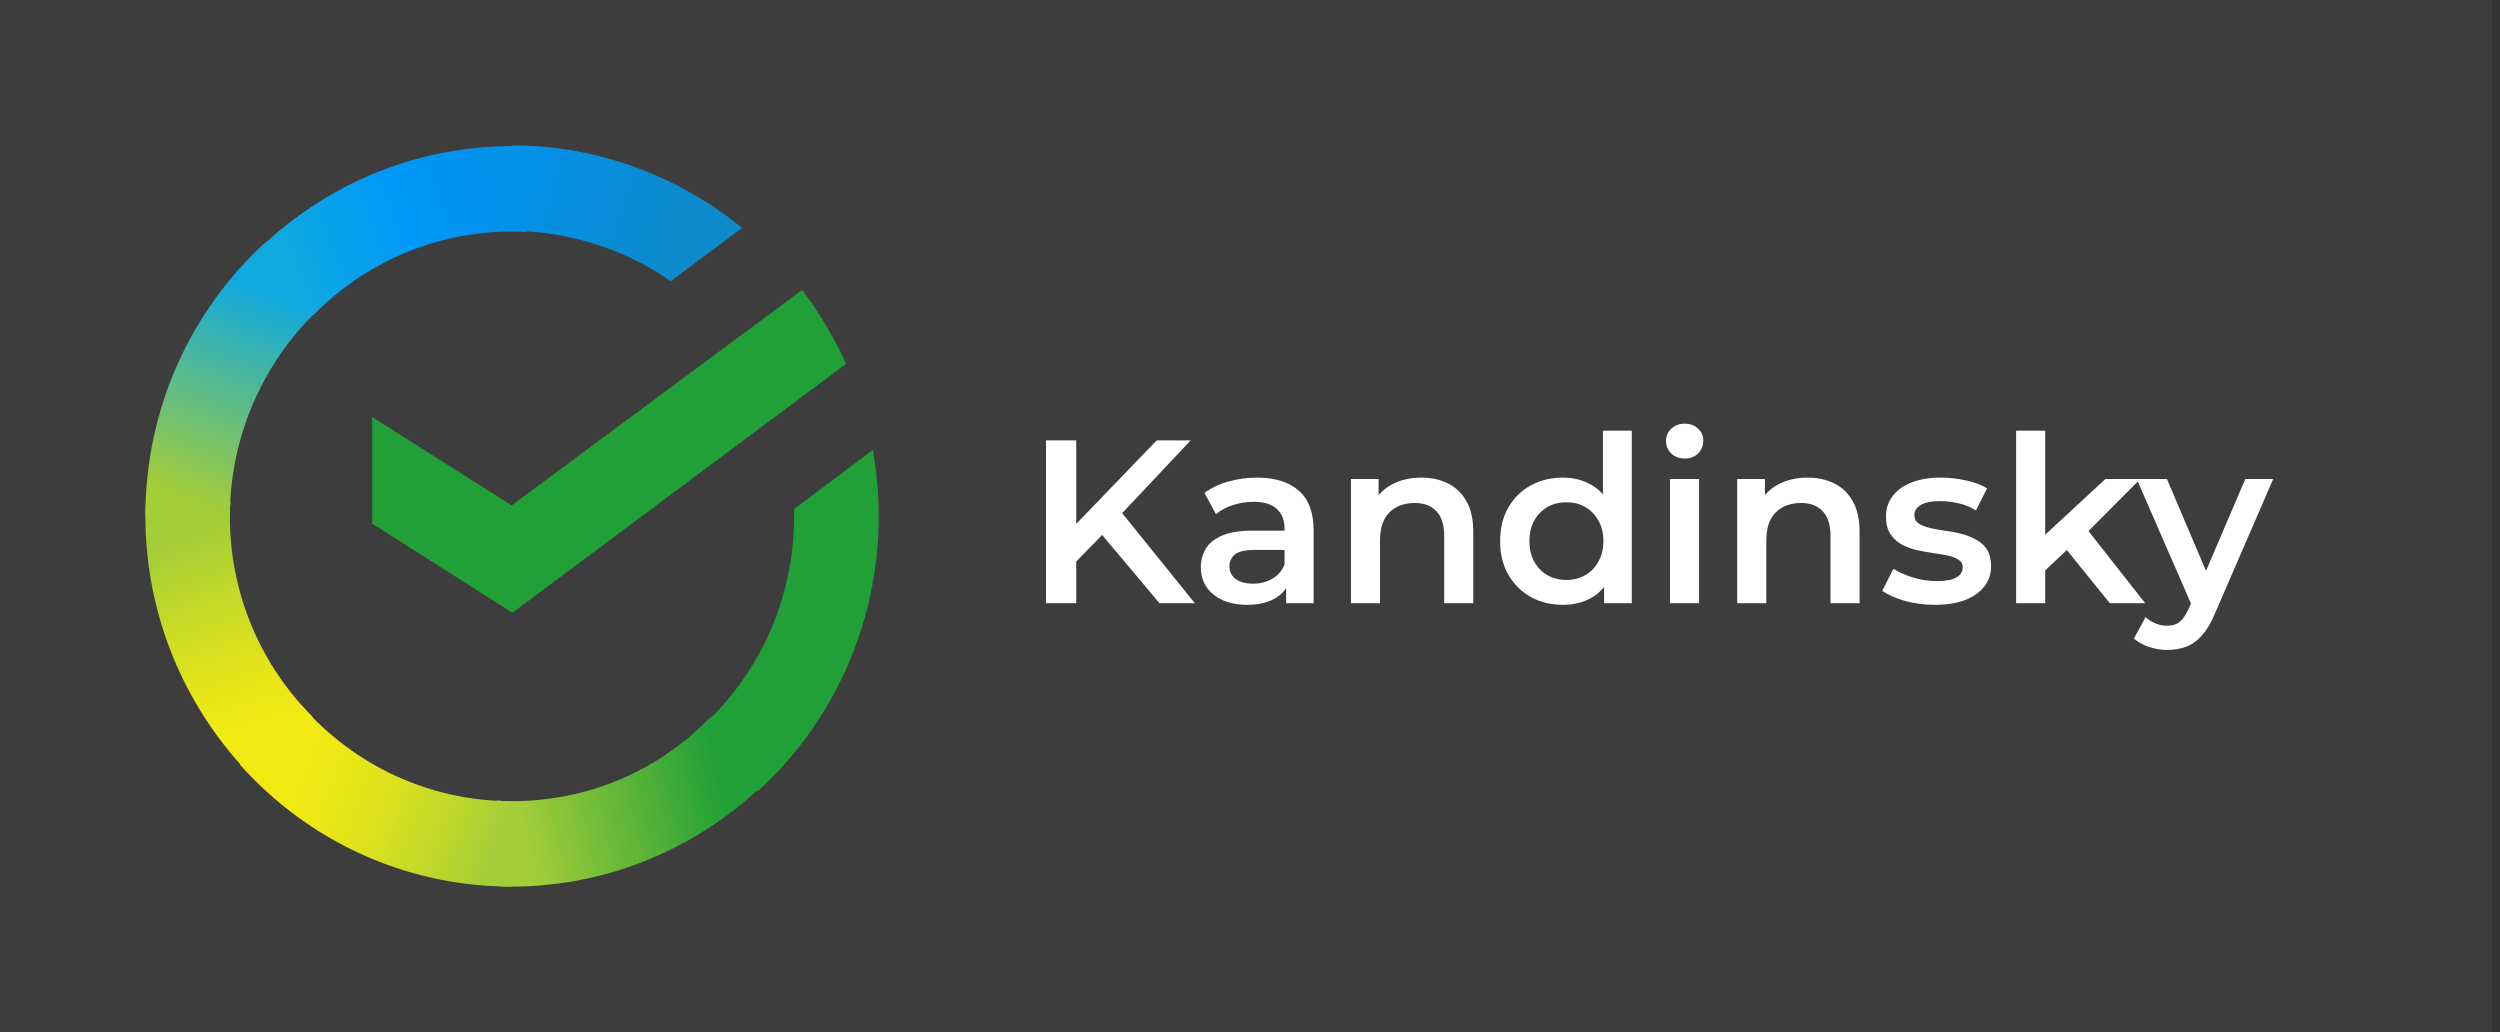
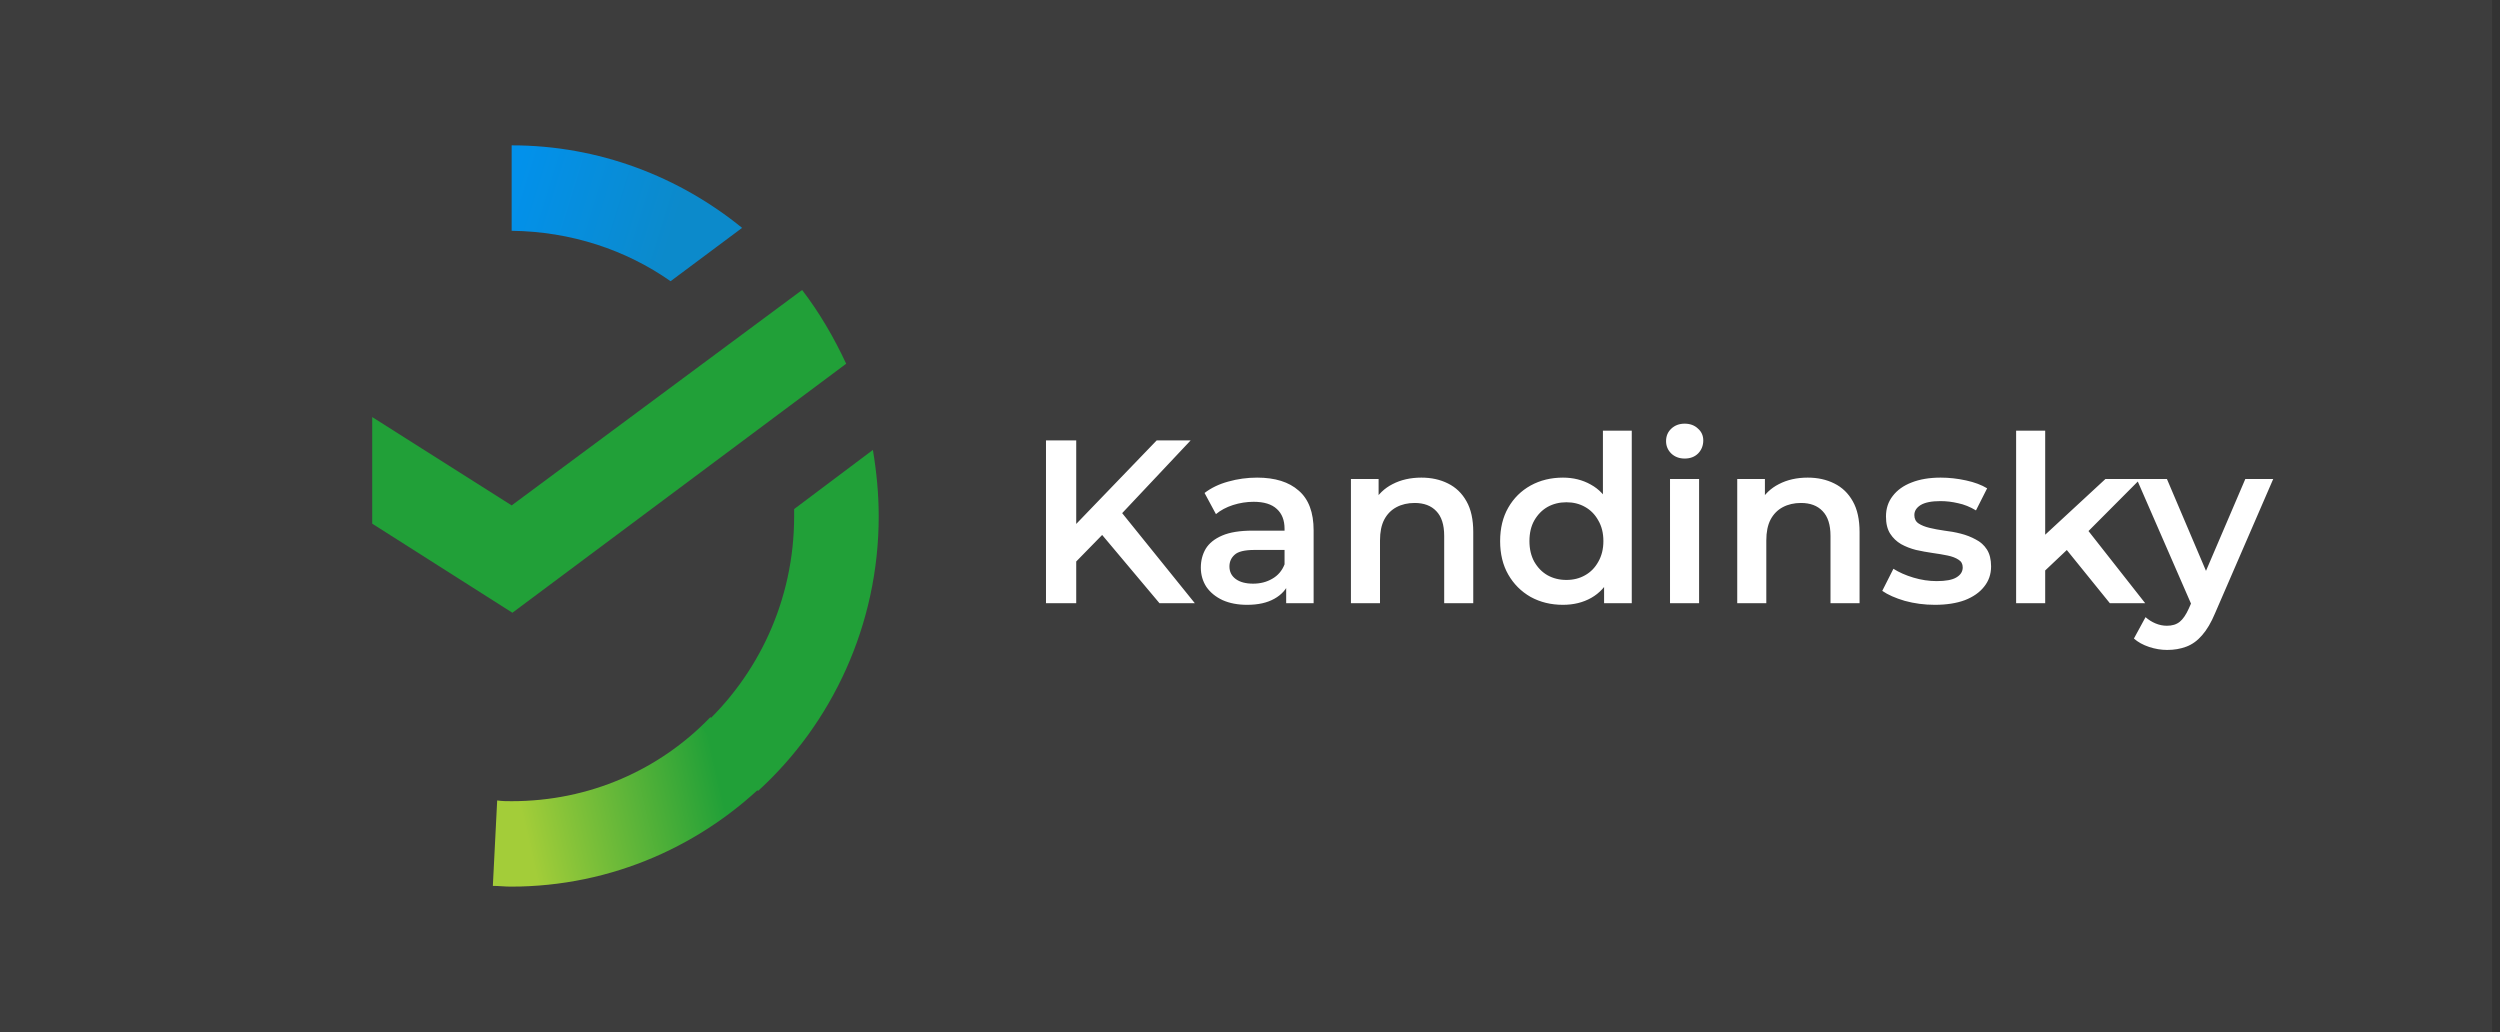
<svg xmlns="http://www.w3.org/2000/svg" width="172" height="71" viewBox="0 0 172 71" fill="none">
  <rect x="0" y="0" width="172" height="71" fill="#333333" stroke="none" />
  <rect width="171.46" height="71" fill="#3D3D3D" />
-   <ellipse cx="35.23" cy="35.5" rx="25.23" ry="25.5" fill="#3D3D3D" />
  <path d="M55.186 19.951C56.378 21.509 57.374 23.216 58.217 25.025L35.253 42.157L25.608 36.028V28.694L35.202 34.772L55.186 19.951Z" fill="#21A038" />
-   <path d="M15.814 35.526C15.814 35.172 15.814 34.874 15.865 34.521L10.051 34.219C10.051 34.623 10 35.074 10 35.474C10 42.51 12.835 48.891 17.406 53.513L21.531 49.342C18.002 45.826 15.814 40.953 15.814 35.526Z" fill="url(#paint0_linear_1128_597)" />
-   <path d="M35.202 15.929C35.551 15.929 35.849 15.929 36.198 15.98L36.496 10.102C36.096 10.102 35.649 10.051 35.253 10.051C28.294 10.051 21.982 12.916 17.406 17.538L21.531 21.709C25.012 18.142 29.882 15.929 35.202 15.929Z" fill="url(#paint1_linear_1128_597)" />
  <path d="M35.202 55.122C34.853 55.122 34.555 55.122 34.206 55.071L33.908 60.949C34.308 60.949 34.755 61 35.151 61C42.11 61 48.426 58.136 52.998 53.513L48.873 49.342C45.391 52.96 40.569 55.122 35.202 55.122Z" fill="url(#paint2_linear_1128_597)" />
  <path d="M46.136 19.347L51.057 15.678C46.732 12.162 41.216 10 35.202 10V15.878C39.279 15.929 43.055 17.185 46.136 19.347Z" fill="url(#paint3_linear_1128_597)" />
  <path d="M60.455 35.526C60.455 33.968 60.306 32.461 60.055 30.954L54.637 35.023C54.637 35.172 54.637 35.377 54.637 35.526C54.637 41.306 52.151 46.481 48.227 50.048L52.151 54.42C57.225 49.797 60.455 43.013 60.455 35.526Z" fill="#21A038" />
-   <path d="M35.202 55.122C29.486 55.122 24.365 52.611 20.837 48.639L16.512 52.611C21.135 57.786 27.796 61 35.202 61V55.122Z" fill="url(#paint4_linear_1128_597)" />
-   <path d="M22.229 21.003L18.3 16.631C13.18 21.305 10 28.039 10 35.526H15.814C15.814 29.797 18.3 24.574 22.229 21.003Z" fill="url(#paint5_linear_1128_597)" />
  <path d="M73.82 38.86L73.708 36.396L79.58 30.3H81.916L77.036 35.484L75.884 36.748L73.82 38.86ZM71.964 41.5V30.3H74.044V41.5H71.964ZM79.772 41.5L75.484 36.396L76.86 34.876L82.204 41.5H79.772ZM88.489 41.5V39.772L88.377 39.404V36.38C88.377 35.793 88.201 35.34 87.849 35.02C87.497 34.689 86.964 34.524 86.249 34.524C85.769 34.524 85.294 34.599 84.825 34.748C84.366 34.897 83.977 35.105 83.657 35.372L82.873 33.916C83.332 33.564 83.876 33.303 84.505 33.132C85.145 32.951 85.806 32.86 86.489 32.86C87.726 32.86 88.681 33.159 89.353 33.756C90.036 34.343 90.377 35.255 90.377 36.492V41.5H88.489ZM85.801 41.612C85.161 41.612 84.601 41.505 84.121 41.292C83.641 41.068 83.268 40.764 83.001 40.38C82.745 39.985 82.617 39.543 82.617 39.052C82.617 38.572 82.729 38.14 82.953 37.756C83.188 37.372 83.566 37.068 84.089 36.844C84.612 36.62 85.305 36.508 86.169 36.508H88.649V37.836H86.313C85.63 37.836 85.172 37.948 84.937 38.172C84.702 38.385 84.585 38.652 84.585 38.972C84.585 39.335 84.729 39.623 85.017 39.836C85.305 40.049 85.705 40.156 86.217 40.156C86.708 40.156 87.145 40.044 87.529 39.82C87.924 39.596 88.206 39.265 88.377 38.828L88.713 40.028C88.521 40.529 88.174 40.919 87.673 41.196C87.182 41.473 86.558 41.612 85.801 41.612ZM97.792 32.86C98.475 32.86 99.082 32.993 99.616 33.26C100.16 33.527 100.587 33.937 100.896 34.492C101.205 35.036 101.36 35.74 101.36 36.604V41.5H99.36V36.86C99.36 36.103 99.178 35.537 98.816 35.164C98.464 34.791 97.968 34.604 97.328 34.604C96.859 34.604 96.442 34.7 96.08 34.892C95.717 35.084 95.434 35.372 95.232 35.756C95.04 36.129 94.944 36.604 94.944 37.18V41.5H92.944V32.956H94.848V35.26L94.512 34.556C94.811 34.012 95.243 33.596 95.808 33.308C96.384 33.009 97.045 32.86 97.792 32.86ZM107.529 41.612C106.707 41.612 105.966 41.431 105.305 41.068C104.654 40.695 104.142 40.183 103.769 39.532C103.395 38.881 103.209 38.113 103.209 37.228C103.209 36.343 103.395 35.575 103.769 34.924C104.142 34.273 104.654 33.767 105.305 33.404C105.966 33.041 106.707 32.86 107.529 32.86C108.243 32.86 108.883 33.02 109.449 33.34C110.014 33.649 110.462 34.124 110.793 34.764C111.123 35.404 111.289 36.225 111.289 37.228C111.289 38.22 111.129 39.041 110.809 39.692C110.489 40.332 110.046 40.812 109.481 41.132C108.915 41.452 108.265 41.612 107.529 41.612ZM107.769 39.9C108.249 39.9 108.675 39.793 109.049 39.58C109.433 39.367 109.737 39.057 109.961 38.652C110.195 38.247 110.313 37.772 110.313 37.228C110.313 36.673 110.195 36.199 109.961 35.804C109.737 35.399 109.433 35.089 109.049 34.876C108.675 34.663 108.249 34.556 107.769 34.556C107.289 34.556 106.857 34.663 106.473 34.876C106.099 35.089 105.795 35.399 105.561 35.804C105.337 36.199 105.225 36.673 105.225 37.228C105.225 37.772 105.337 38.247 105.561 38.652C105.795 39.057 106.099 39.367 106.473 39.58C106.857 39.793 107.289 39.9 107.769 39.9ZM110.361 41.5V39.484L110.441 37.212L110.281 34.94V29.628H112.265V41.5H110.361ZM114.897 41.5V32.956H116.897V41.5H114.897ZM115.905 31.548C115.532 31.548 115.222 31.431 114.977 31.196C114.742 30.961 114.625 30.679 114.625 30.348C114.625 30.007 114.742 29.724 114.977 29.5C115.222 29.265 115.532 29.148 115.905 29.148C116.278 29.148 116.582 29.26 116.817 29.484C117.062 29.697 117.185 29.969 117.185 30.3C117.185 30.652 117.068 30.951 116.833 31.196C116.598 31.431 116.289 31.548 115.905 31.548ZM124.37 32.86C125.053 32.86 125.661 32.993 126.194 33.26C126.738 33.527 127.165 33.937 127.474 34.492C127.783 35.036 127.938 35.74 127.938 36.604V41.5H125.938V36.86C125.938 36.103 125.757 35.537 125.394 35.164C125.042 34.791 124.546 34.604 123.906 34.604C123.437 34.604 123.021 34.7 122.658 34.892C122.295 35.084 122.013 35.372 121.81 35.756C121.618 36.129 121.522 36.604 121.522 37.18V41.5H119.522V32.956H121.426V35.26L121.09 34.556C121.389 34.012 121.821 33.596 122.386 33.308C122.962 33.009 123.623 32.86 124.37 32.86ZM133.115 41.612C132.4 41.612 131.712 41.521 131.051 41.34C130.4 41.148 129.883 40.919 129.499 40.652L130.267 39.132C130.651 39.377 131.11 39.58 131.643 39.74C132.176 39.9 132.71 39.98 133.243 39.98C133.872 39.98 134.326 39.895 134.603 39.724C134.891 39.553 135.035 39.324 135.035 39.036C135.035 38.801 134.939 38.625 134.747 38.508C134.555 38.38 134.304 38.284 133.995 38.22C133.686 38.156 133.339 38.097 132.955 38.044C132.582 37.991 132.203 37.921 131.819 37.836C131.446 37.74 131.104 37.607 130.795 37.436C130.486 37.255 130.235 37.015 130.043 36.716C129.851 36.417 129.755 36.023 129.755 35.532C129.755 34.988 129.91 34.519 130.219 34.124C130.528 33.719 130.96 33.409 131.515 33.196C132.08 32.972 132.747 32.86 133.515 32.86C134.091 32.86 134.672 32.924 135.259 33.052C135.846 33.18 136.331 33.361 136.715 33.596L135.947 35.116C135.542 34.871 135.131 34.705 134.715 34.62C134.31 34.524 133.904 34.476 133.499 34.476C132.891 34.476 132.438 34.567 132.139 34.748C131.851 34.929 131.707 35.159 131.707 35.436C131.707 35.692 131.803 35.884 131.995 36.012C132.187 36.14 132.438 36.241 132.747 36.316C133.056 36.391 133.398 36.455 133.771 36.508C134.155 36.551 134.534 36.62 134.907 36.716C135.28 36.812 135.622 36.945 135.931 37.116C136.251 37.276 136.507 37.505 136.699 37.804C136.891 38.103 136.987 38.492 136.987 38.972C136.987 39.505 136.827 39.969 136.507 40.364C136.198 40.759 135.755 41.068 135.179 41.292C134.603 41.505 133.915 41.612 133.115 41.612ZM140.341 39.596L140.389 37.084L144.853 32.956H147.253L143.461 36.764L142.405 37.644L140.341 39.596ZM138.709 41.5V29.628H140.709V41.5H138.709ZM145.157 41.5L142.037 37.644L143.301 36.044L147.589 41.5H145.157ZM149.101 44.716C148.685 44.716 148.269 44.647 147.853 44.508C147.437 44.369 147.09 44.177 146.813 43.932L147.613 42.46C147.816 42.641 148.045 42.785 148.301 42.892C148.557 42.999 148.818 43.052 149.085 43.052C149.448 43.052 149.741 42.961 149.965 42.78C150.189 42.599 150.397 42.295 150.589 41.868L151.085 40.748L151.245 40.508L154.477 32.956H156.397L152.397 42.188C152.13 42.828 151.832 43.335 151.501 43.708C151.181 44.081 150.818 44.343 150.413 44.492C150.018 44.641 149.581 44.716 149.101 44.716ZM150.861 41.804L147.005 32.956H149.085L152.221 40.332L150.861 41.804Z" fill="white" />
  <defs>
    <linearGradient id="paint0_linear_1128_597" x1="16.786" y1="52.798" x2="10.815" y2="35.459" gradientUnits="userSpaceOnUse">
      <stop offset="0.144" stop-color="#F2E913" />
      <stop offset="0.304" stop-color="#E7E518" />
      <stop offset="0.582" stop-color="#CADB26" />
      <stop offset="0.891" stop-color="#A3CD39" />
    </linearGradient>
    <linearGradient id="paint1_linear_1128_597" x1="19.065" y1="16.875" x2="34.152" y2="11.099" gradientUnits="userSpaceOnUse">
      <stop offset="0.059" stop-color="#0FA8E0" />
      <stop offset="0.538" stop-color="#0099F9" />
      <stop offset="0.923" stop-color="#0291EB" />
    </linearGradient>
    <linearGradient id="paint2_linear_1128_597" x1="33.568" y1="56.001" x2="51.546" y2="51.919" gradientUnits="userSpaceOnUse">
      <stop offset="0.123" stop-color="#A3CD39" />
      <stop offset="0.285" stop-color="#86C339" />
      <stop offset="0.869" stop-color="#21A038" />
    </linearGradient>
    <linearGradient id="paint3_linear_1128_597" x1="34.007" y1="13.745" x2="48.958" y2="18.379" gradientUnits="userSpaceOnUse">
      <stop offset="0.057" stop-color="#0291EB" />
      <stop offset="0.79" stop-color="#0C8ACB" />
    </linearGradient>
    <linearGradient id="paint4_linear_1128_597" x1="17.991" y1="53.541" x2="34.053" y2="59.569" gradientUnits="userSpaceOnUse">
      <stop offset="0.132" stop-color="#F2E913" />
      <stop offset="0.298" stop-color="#EBE716" />
      <stop offset="0.531" stop-color="#D9E01F" />
      <stop offset="0.802" stop-color="#BBD62D" />
      <stop offset="0.983" stop-color="#A3CD39" />
    </linearGradient>
    <linearGradient id="paint5_linear_1128_597" x1="14.456" y1="36.236" x2="20.911" y2="19.368" gradientUnits="userSpaceOnUse">
      <stop offset="0.07" stop-color="#A3CD39" />
      <stop offset="0.26" stop-color="#81C55F" />
      <stop offset="0.922" stop-color="#0FA8E0" />
    </linearGradient>
  </defs>
</svg>